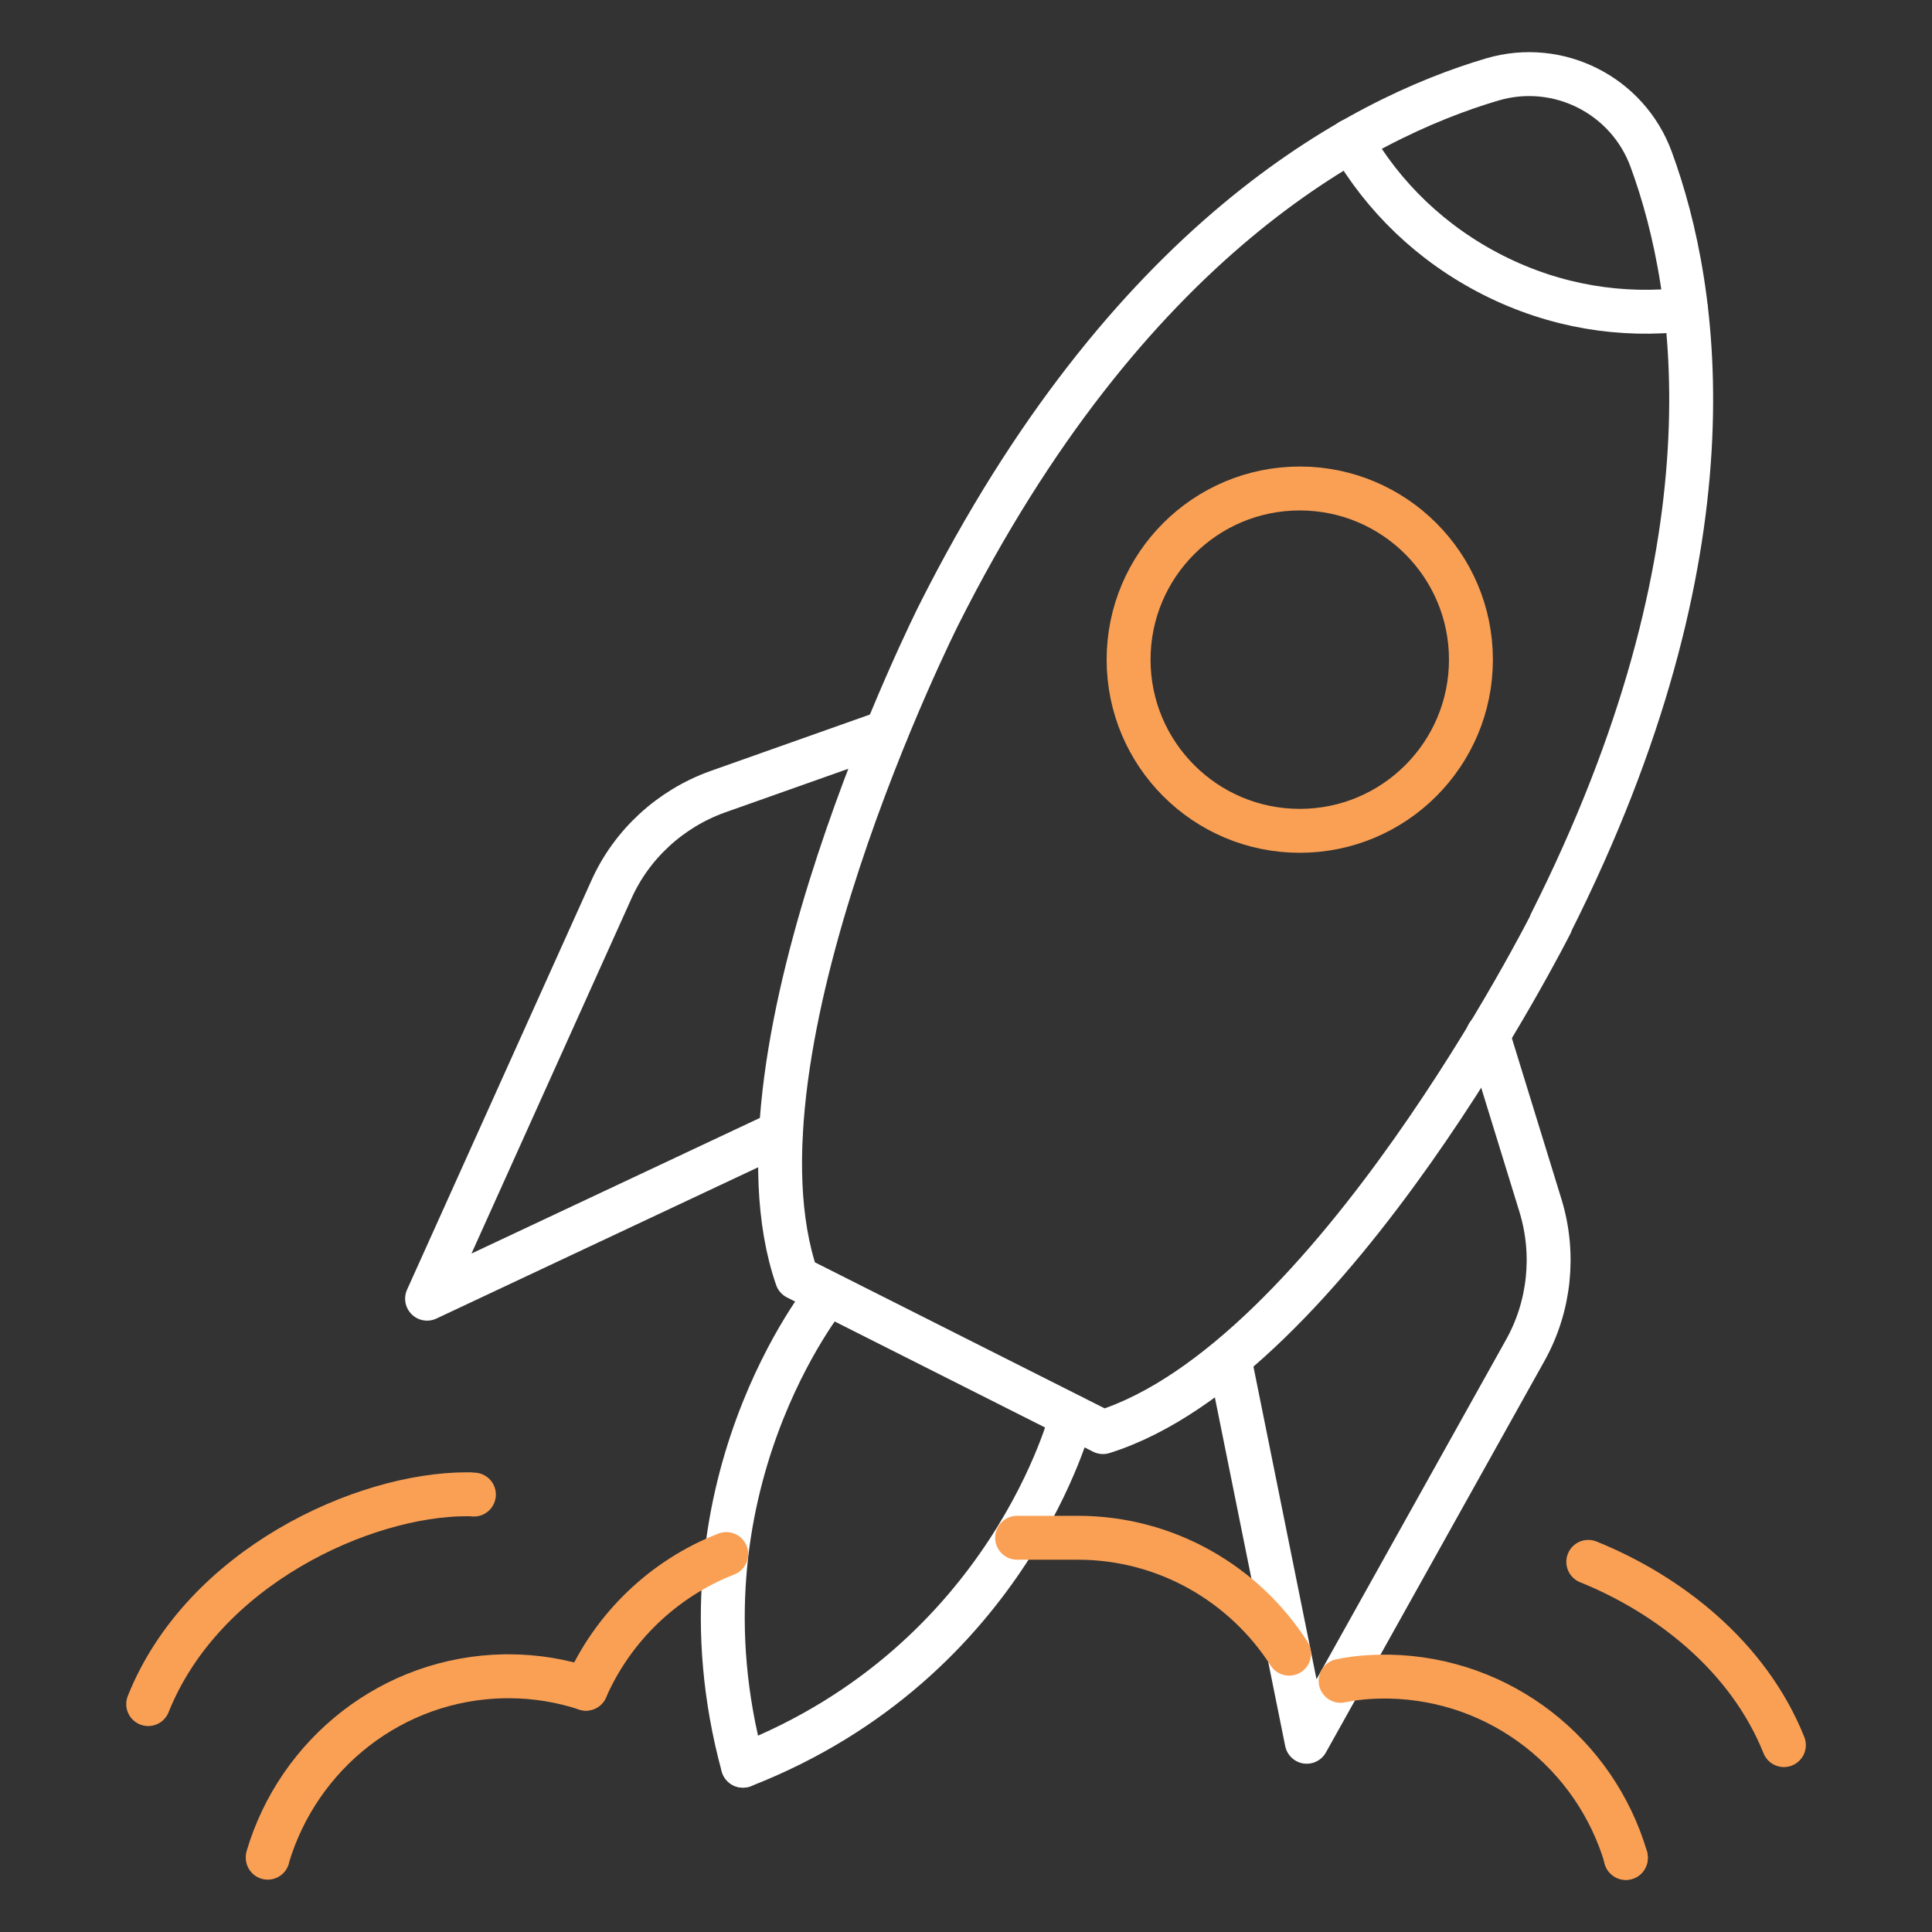
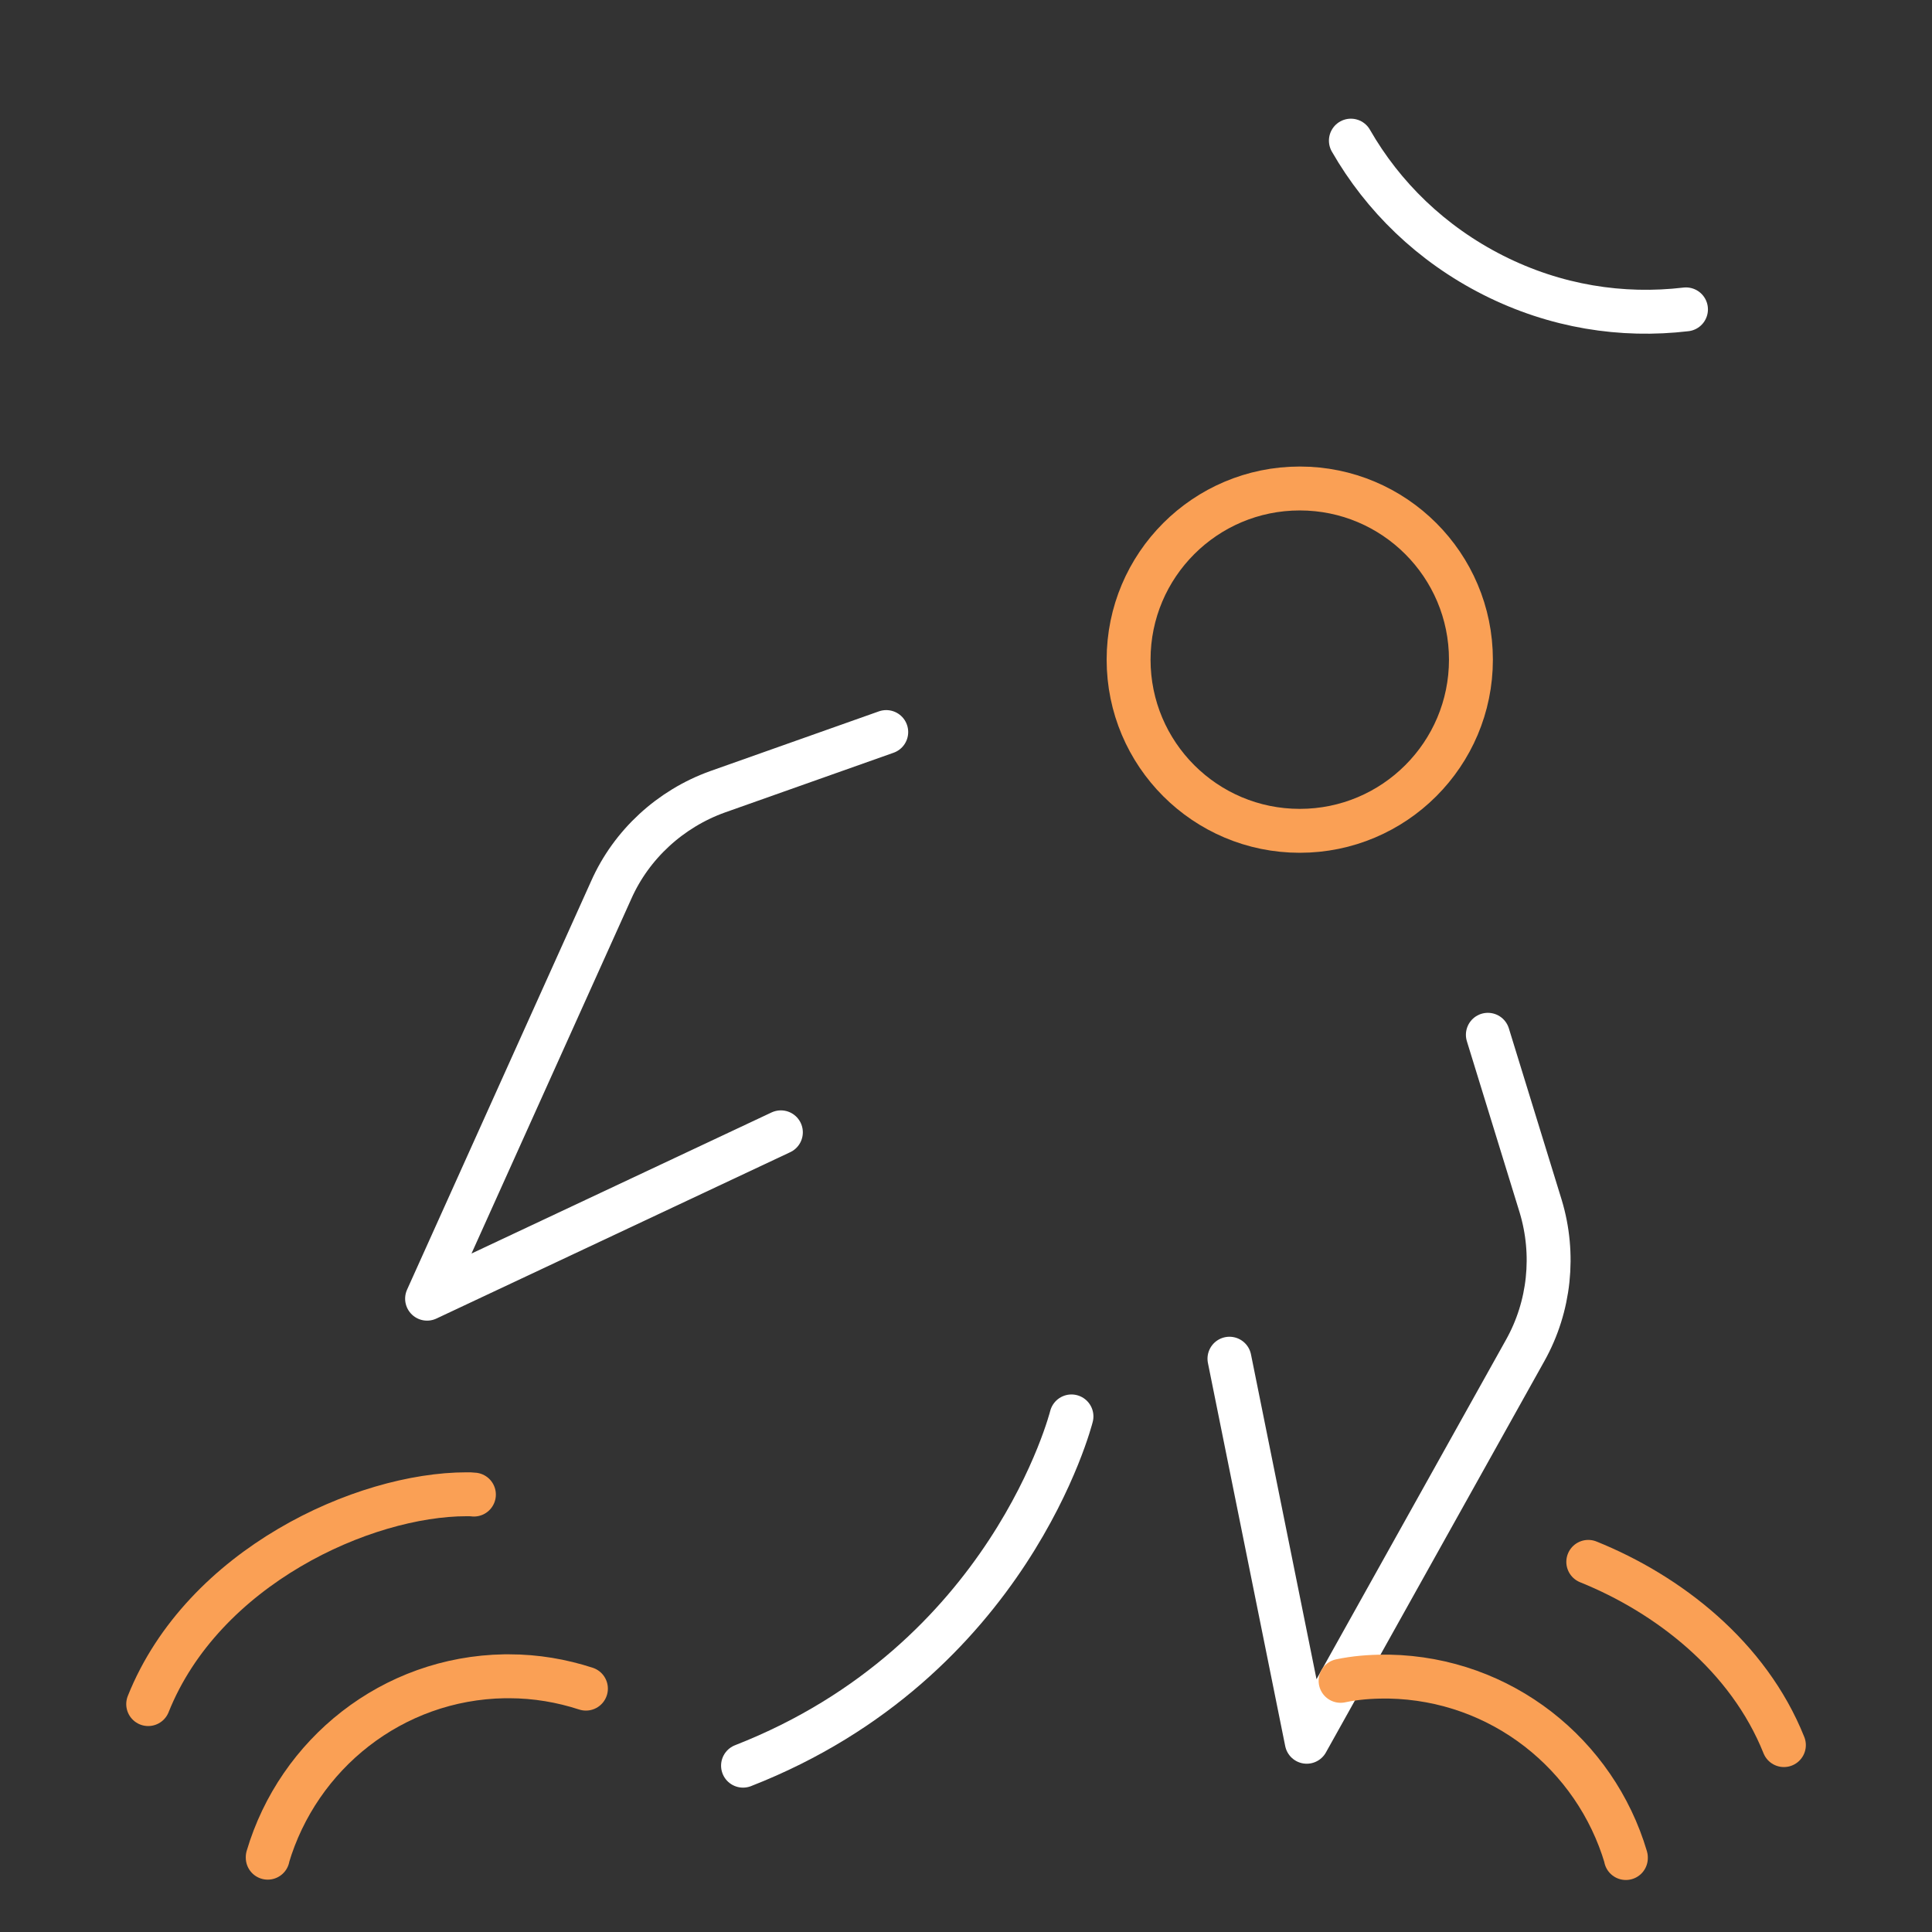
<svg xmlns="http://www.w3.org/2000/svg" width="88" height="88" viewBox="0 0 88 88" fill="none">
  <rect x="0" y="0" width="88" height="88" fill="#333333" stroke="none" />
-   <path d="M70.644 42.062C70.644 42.062 60.62 61.971 50.239 65.23L36.297 58.204C32.735 47.919 42.759 28.009 42.759 28.009C51.339 10.945 61.885 5.418 67.977 3.617C70.974 2.737 74.136 4.332 75.209 7.26C77.395 13.214 79.224 24.998 70.63 42.062H70.644Z" stroke="white" stroke-width="2" stroke-linecap="round" stroke-linejoin="round" />
  <path d="M40.367 33.344L32.681 36.066C30.536 36.836 28.762 38.459 27.841 40.535L19.453 59.153L35.568 51.576" stroke="white" stroke-width="2" stroke-linecap="round" stroke-linejoin="round" />
  <path d="M67.77 47.133L70.176 54.943C70.836 57.129 70.589 59.508 69.475 61.502L59.52 79.335L56 61.887" stroke="white" stroke-width="2" stroke-linecap="round" stroke-linejoin="round" />
  <path d="M59.203 37.843C63.508 37.843 66.999 34.352 66.999 30.046C66.999 25.741 63.508 22.25 59.203 22.25C54.897 22.25 51.406 25.741 51.406 30.046C51.406 34.352 54.897 37.843 59.203 37.843Z" stroke="#FAA055" stroke-width="2" stroke-linecap="round" stroke-linejoin="round" />
  <path d="M61.531 6.406C62.989 8.95 65.189 11.109 68.021 12.539C70.854 13.969 73.879 14.436 76.794 14.092" stroke="white" stroke-width="2" stroke-linecap="round" stroke-linejoin="round" />
-   <path d="M37.701 58.934C37.701 58.934 30.413 67.816 33.837 80.425" stroke="white" stroke-width="2" stroke-linecap="round" stroke-linejoin="round" />
  <path d="M48.804 64.516C48.804 64.516 46.013 75.667 33.844 80.424" stroke="white" stroke-width="2" stroke-linecap="round" stroke-linejoin="round" />
-   <path d="M46.328 70.043H49.092C53.121 70.043 56.682 72.147 58.717 75.323" stroke="#FAA055" stroke-width="2" stroke-linecap="round" stroke-linejoin="round" />
  <path d="M61.062 76.56C61.722 76.422 62.383 76.367 63.07 76.367H63.263C68.391 76.463 72.668 79.915 74.056 84.603V84.631" stroke="#FAA055" stroke-width="2" stroke-linecap="round" stroke-linejoin="round" />
-   <path d="M74.053 84.619C74.053 84.619 74.039 84.592 74.053 84.605" stroke="#FAA055" stroke-width="2" stroke-linecap="round" stroke-linejoin="round" />
-   <path d="M26.688 76.918C27.911 74.126 30.221 71.899 33.081 70.785" stroke="#FAA055" stroke-width="2" stroke-linecap="round" stroke-linejoin="round" />
  <path d="M6.75 77.619C9.252 71.362 16.567 68.062 21.256 68.062C21.366 68.062 21.476 68.062 21.586 68.076" stroke="#FAA055" stroke-width="2" stroke-linecap="round" stroke-linejoin="round" />
  <path d="M81.254 79.487C79.631 75.431 75.987 72.612 72.344 71.141" stroke="#FAA055" stroke-width="2" stroke-linecap="round" stroke-linejoin="round" />
  <path d="M26.688 76.915C25.588 76.558 24.419 76.352 23.182 76.352H22.989C17.86 76.434 13.584 79.899 12.195 84.588V84.615" stroke="#FAA055" stroke-width="2" stroke-linecap="round" stroke-linejoin="round" />
</svg>